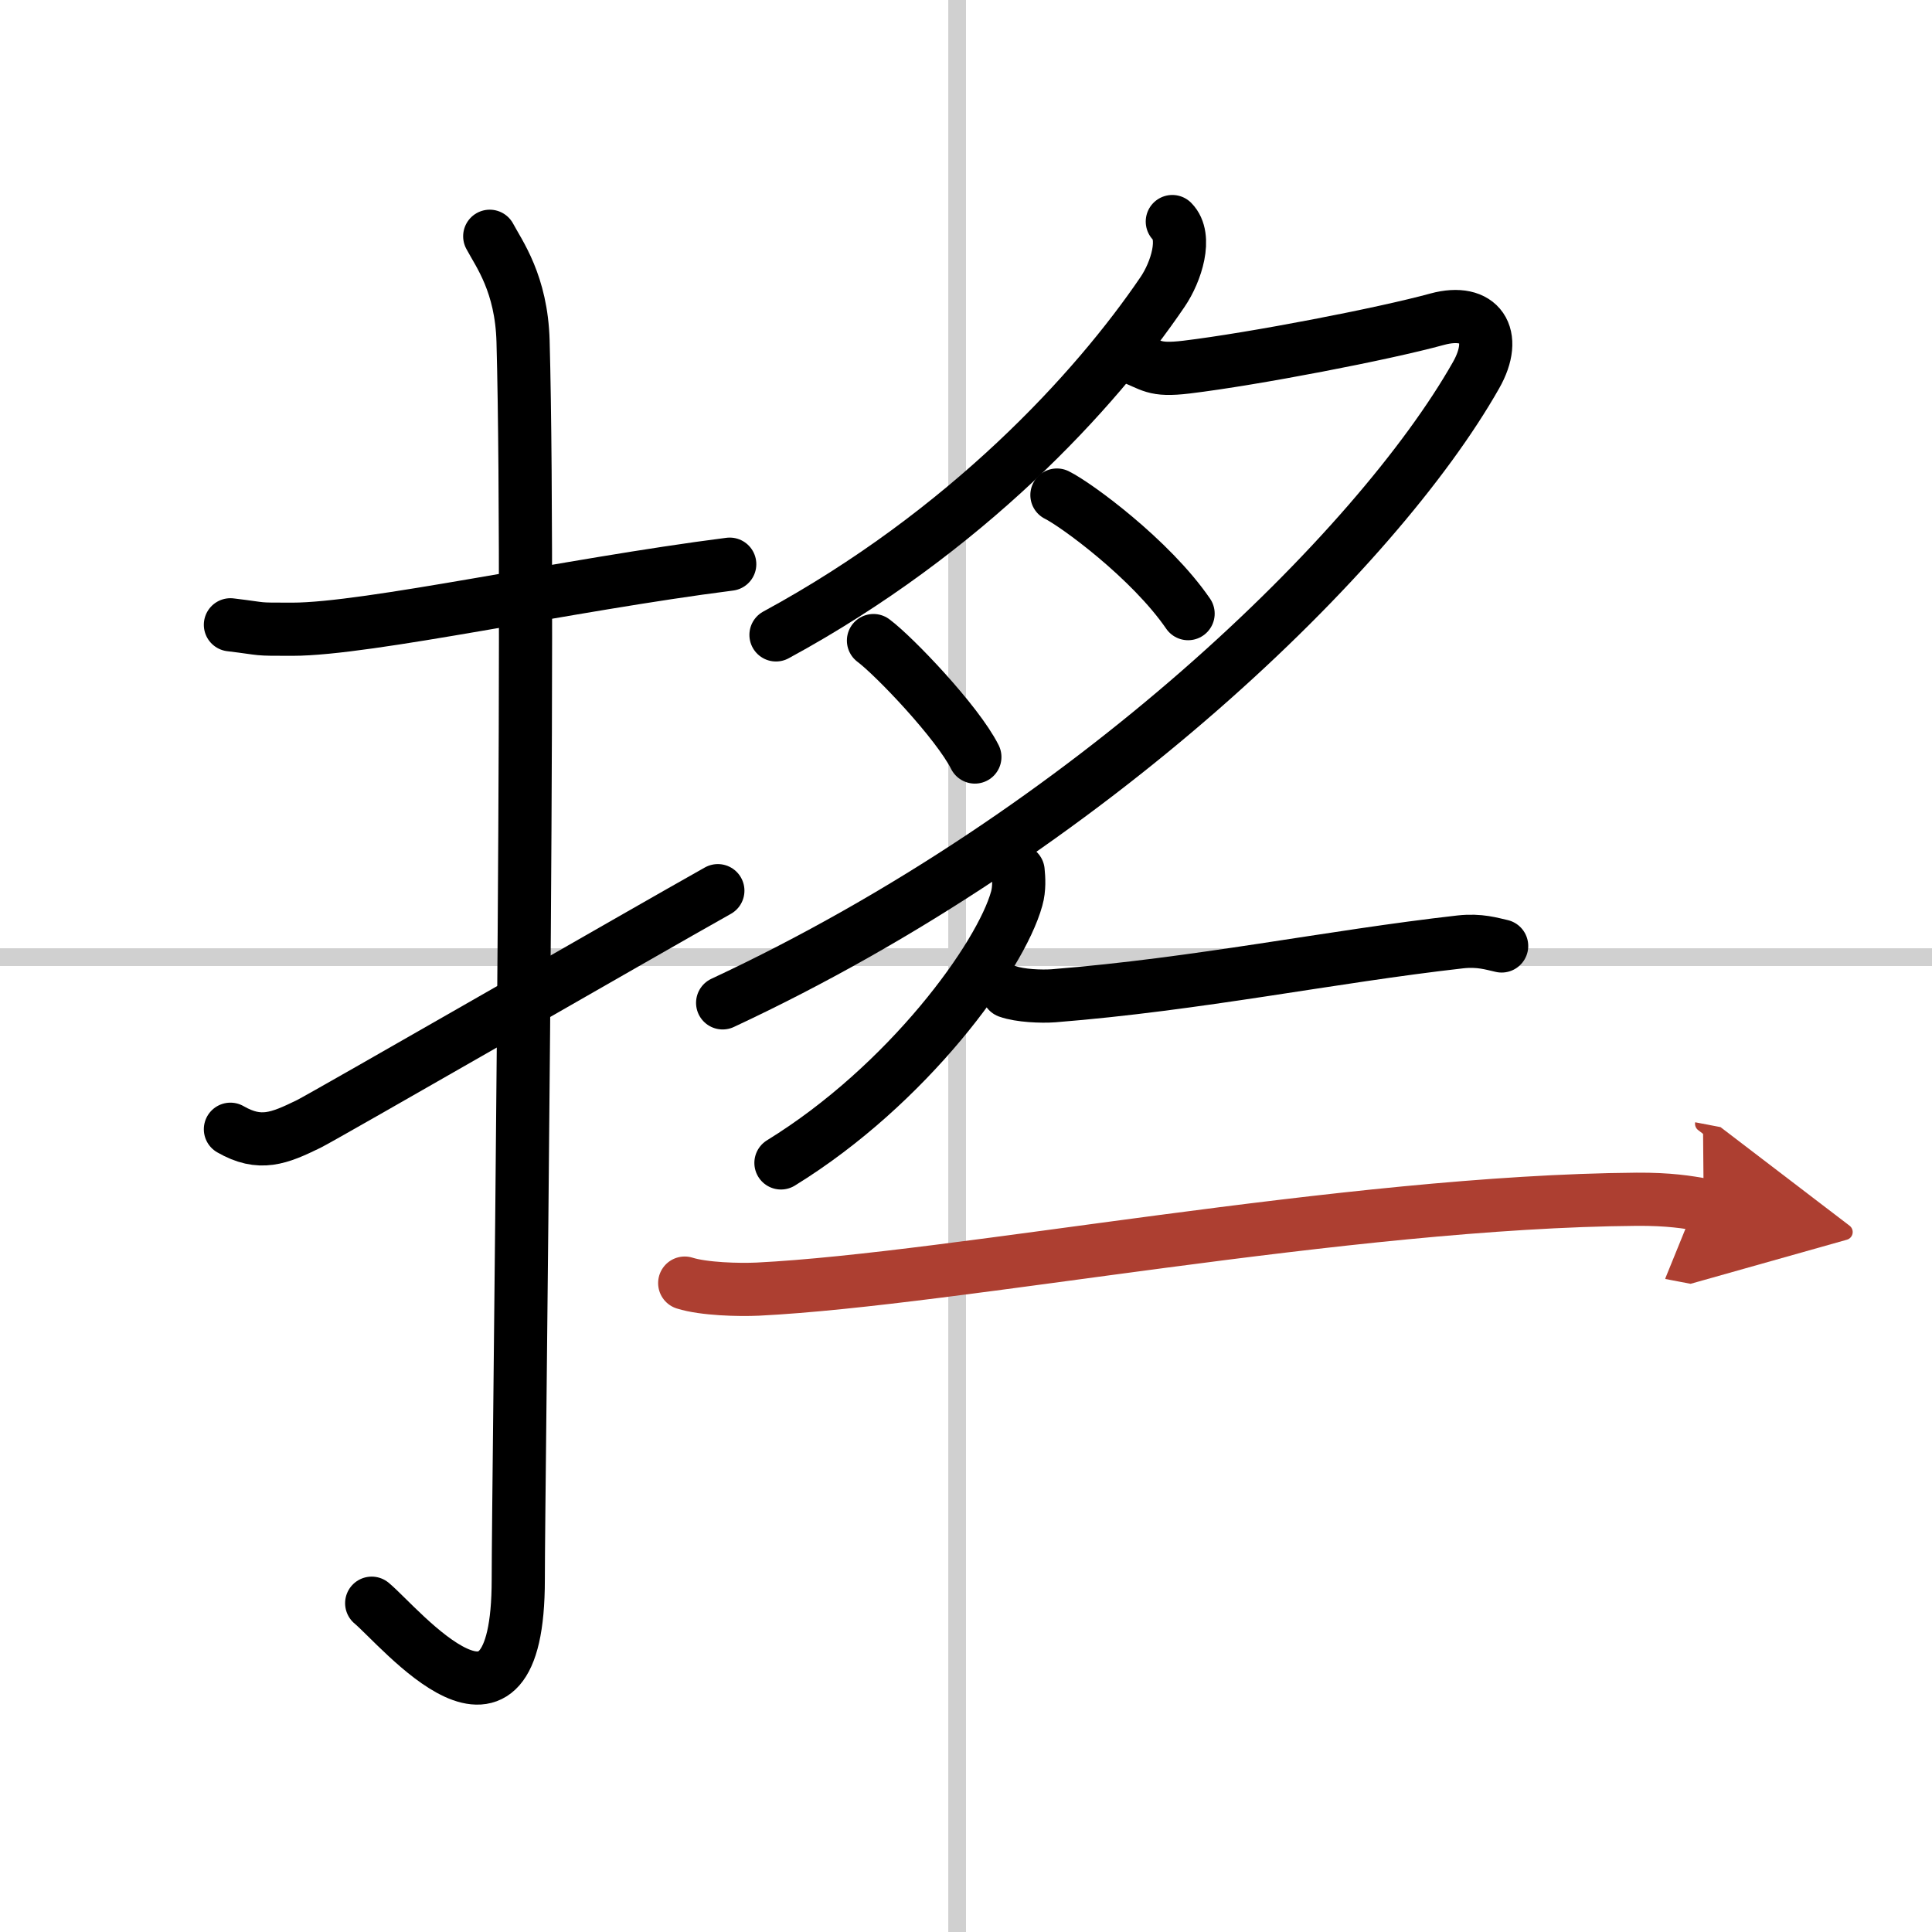
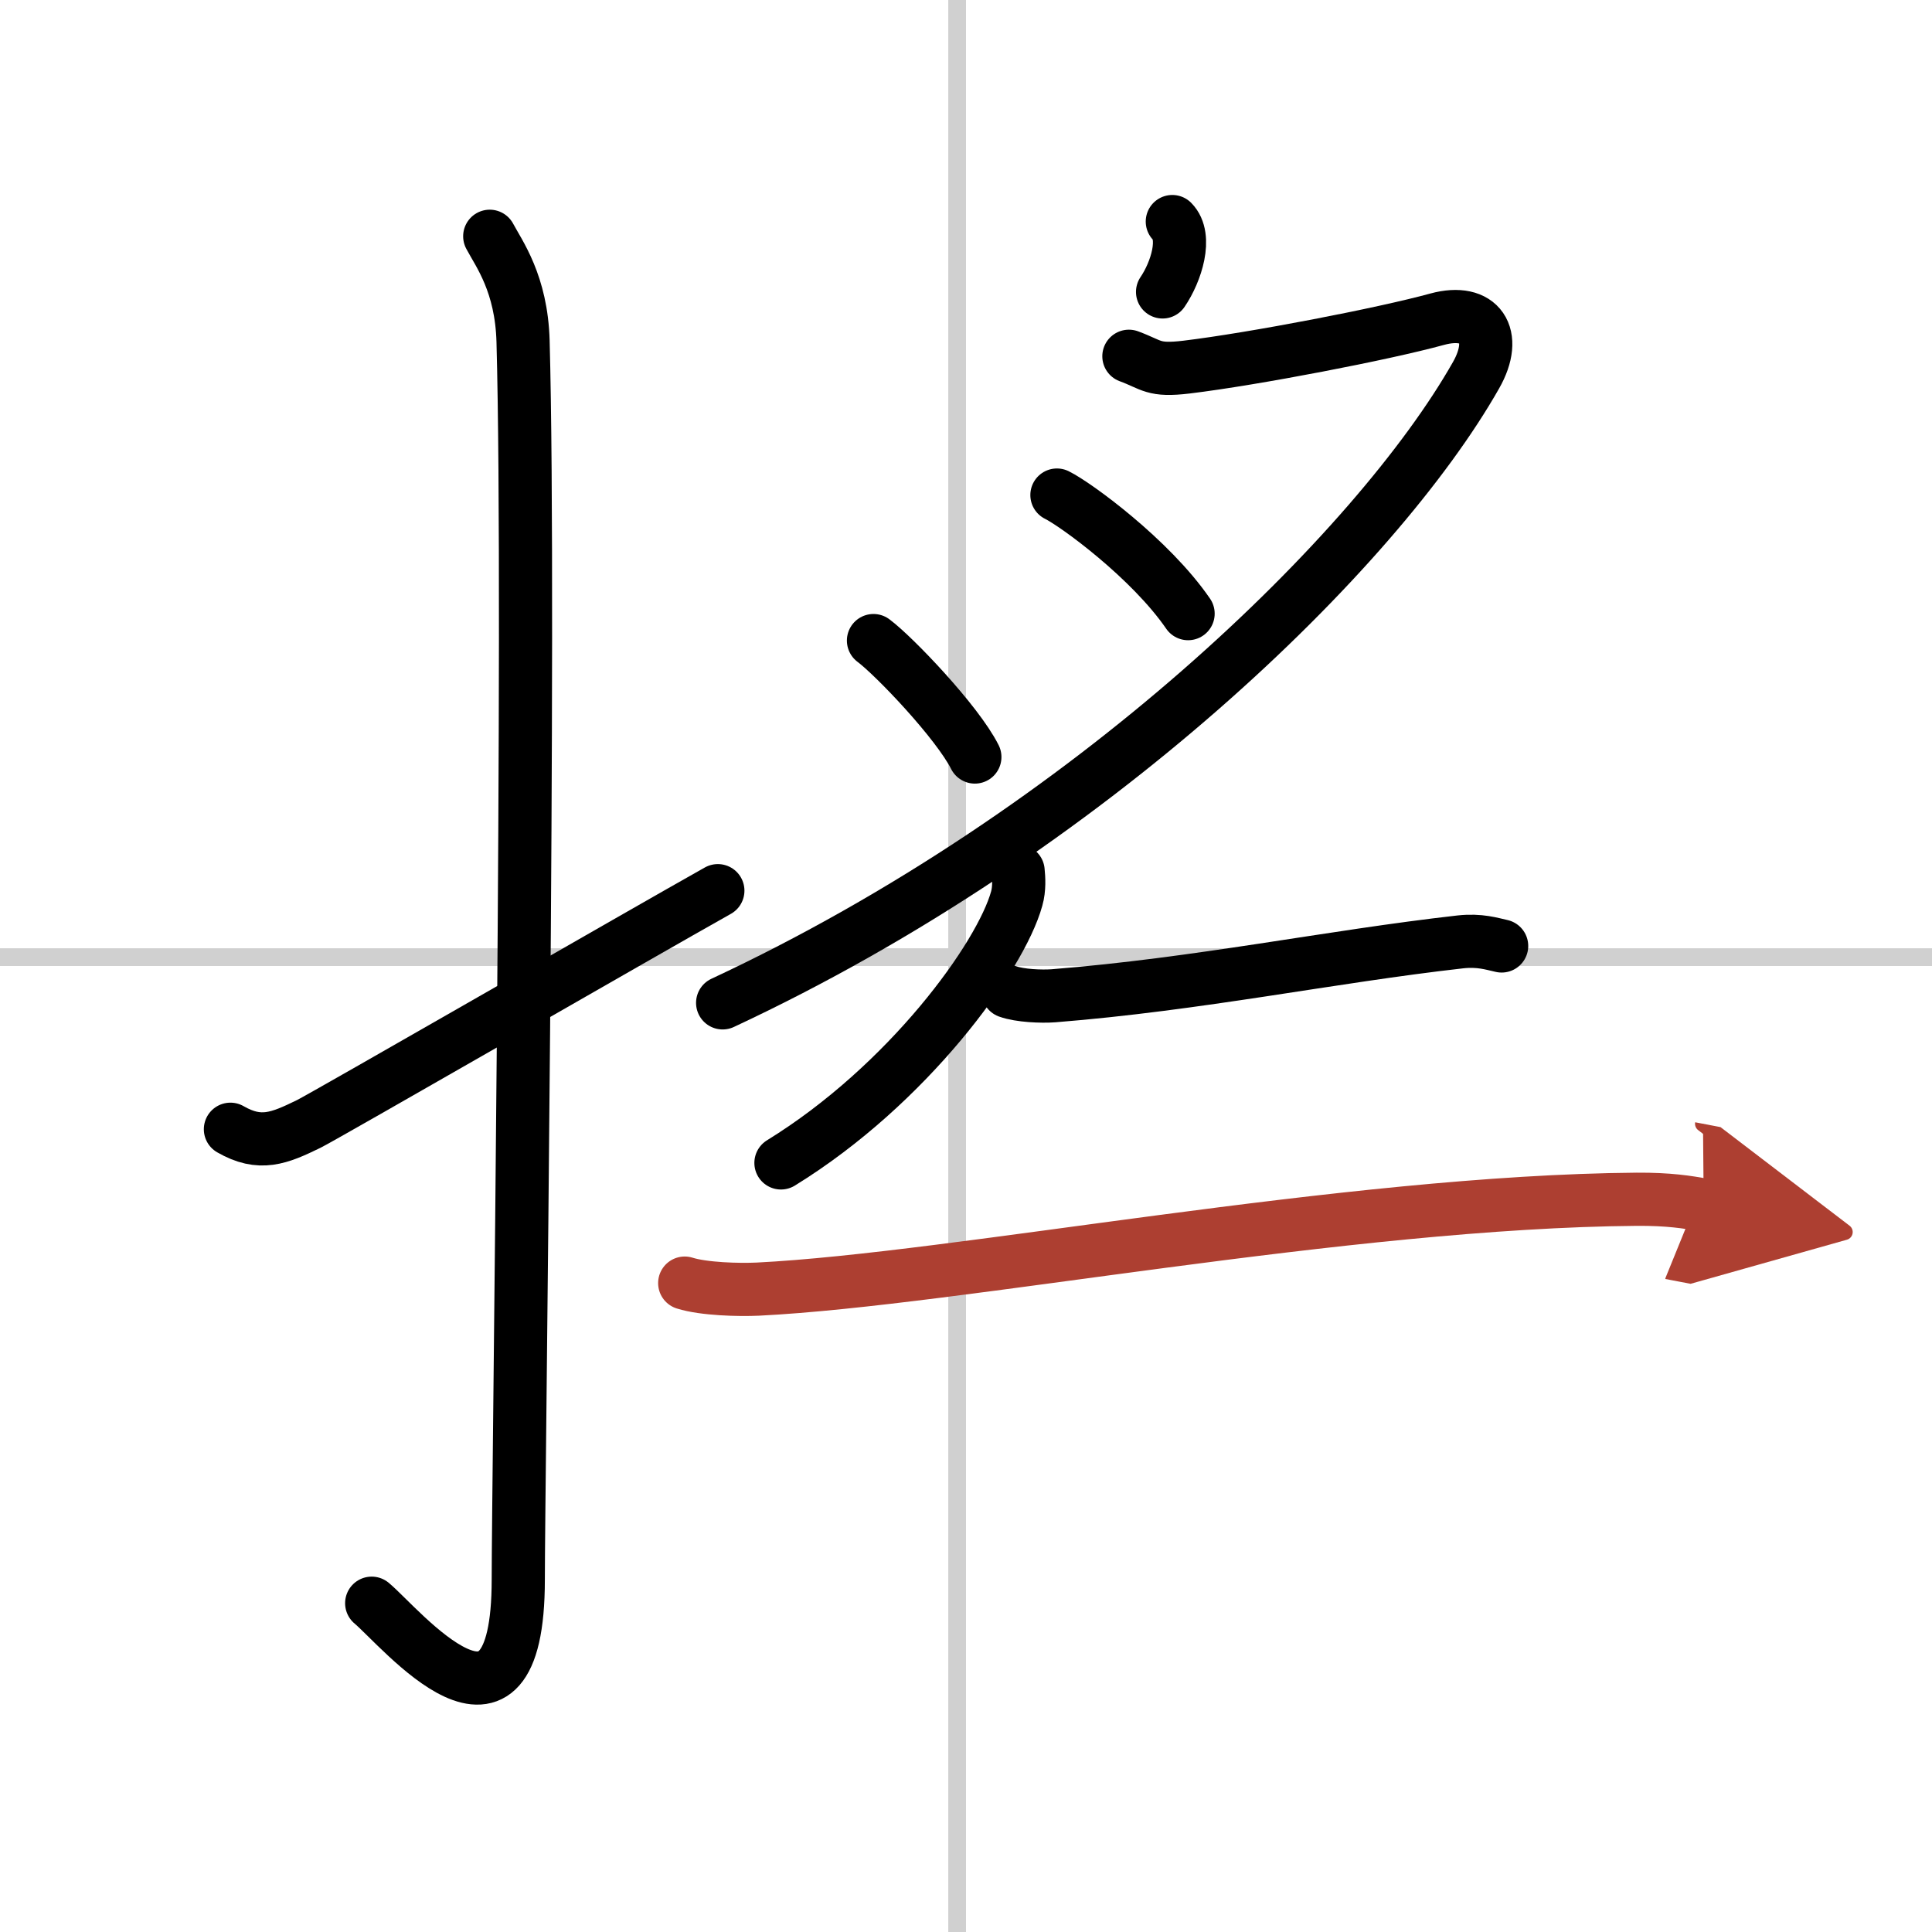
<svg xmlns="http://www.w3.org/2000/svg" width="400" height="400" viewBox="0 0 109 109">
  <defs>
    <marker id="a" markerWidth="4" orient="auto" refX="1" refY="5" viewBox="0 0 10 10">
      <polyline points="0 0 10 5 0 10 1 5" fill="#ad3f31" stroke="#ad3f31" />
    </marker>
  </defs>
  <g fill="none" stroke="#000" stroke-linecap="round" stroke-linejoin="round" stroke-width="3">
    <rect width="100%" height="100%" fill="#fff" stroke="#fff" />
    <line x1="54" x2="54" y2="109" stroke="#d0d0d0" stroke-width="1" />
    <line x2="109" y1="54" y2="54" stroke="#d0d0d0" stroke-width="1" />
-     <path d="m13 35.25c2.08 0.25 1.25 0.25 3.5 0.25 4.26 0 15.5-2.5 24.67-3.67" />
    <path d="m27.63 13.33c0.52 0.98 1.79 2.67 1.88 5.92 0.43 15.62-0.27 64.55-0.27 69.86 0 10.88-6.66 2.68-8.27 1.34" />
    <path d="m13 63.71c1.67 0.96 2.74 0.52 4.42-0.3 0.98-0.49 18.91-10.82 23.08-13.16" />
-     <path d="M66.14,12.5c0.85,0.86,0.22,2.84-0.55,3.97C61.78,22.08,54.5,30,43.78,35.82" />
+     <path d="M66.14,12.5c0.85,0.86,0.22,2.84-0.55,3.97" />
    <path d="m63.69 20.1c1.33 0.49 1.35 0.84 3.26 0.61 3.8-0.46 11.11-1.87 14.13-2.7 2.42-0.66 3.48 0.91 2.19 3.17-5.59 9.85-21.78 25.73-42.5 35.4" />
    <path d="m59.63 27.93c1.06 0.52 5.28 3.6 7.4 6.69" />
    <path d="m49.28 36.14c1.18 0.88 4.73 4.6 5.72 6.57" />
    <path d="m57.44 49.14c0.04 0.39 0.08 1-0.08 1.56-0.91 3.29-6.14 10.5-13.3 14.91" />
    <path d="m56.87 55.94c0.67 0.24 1.89 0.29 2.56 0.24 8.18-0.65 15.61-2.21 22.96-3.04 1.1-0.12 1.78 0.11 2.33 0.23" />
    <path d="m38.63 72.39c1.08 0.34 3.06 0.39 4.13 0.34 11.22-0.56 33.21-4.94 49.59-5.07 1.8-0.01 2.88 0.16 3.77 0.33" marker-end="url(#a)" stroke="#ad3f31" />
  </g>
</svg>